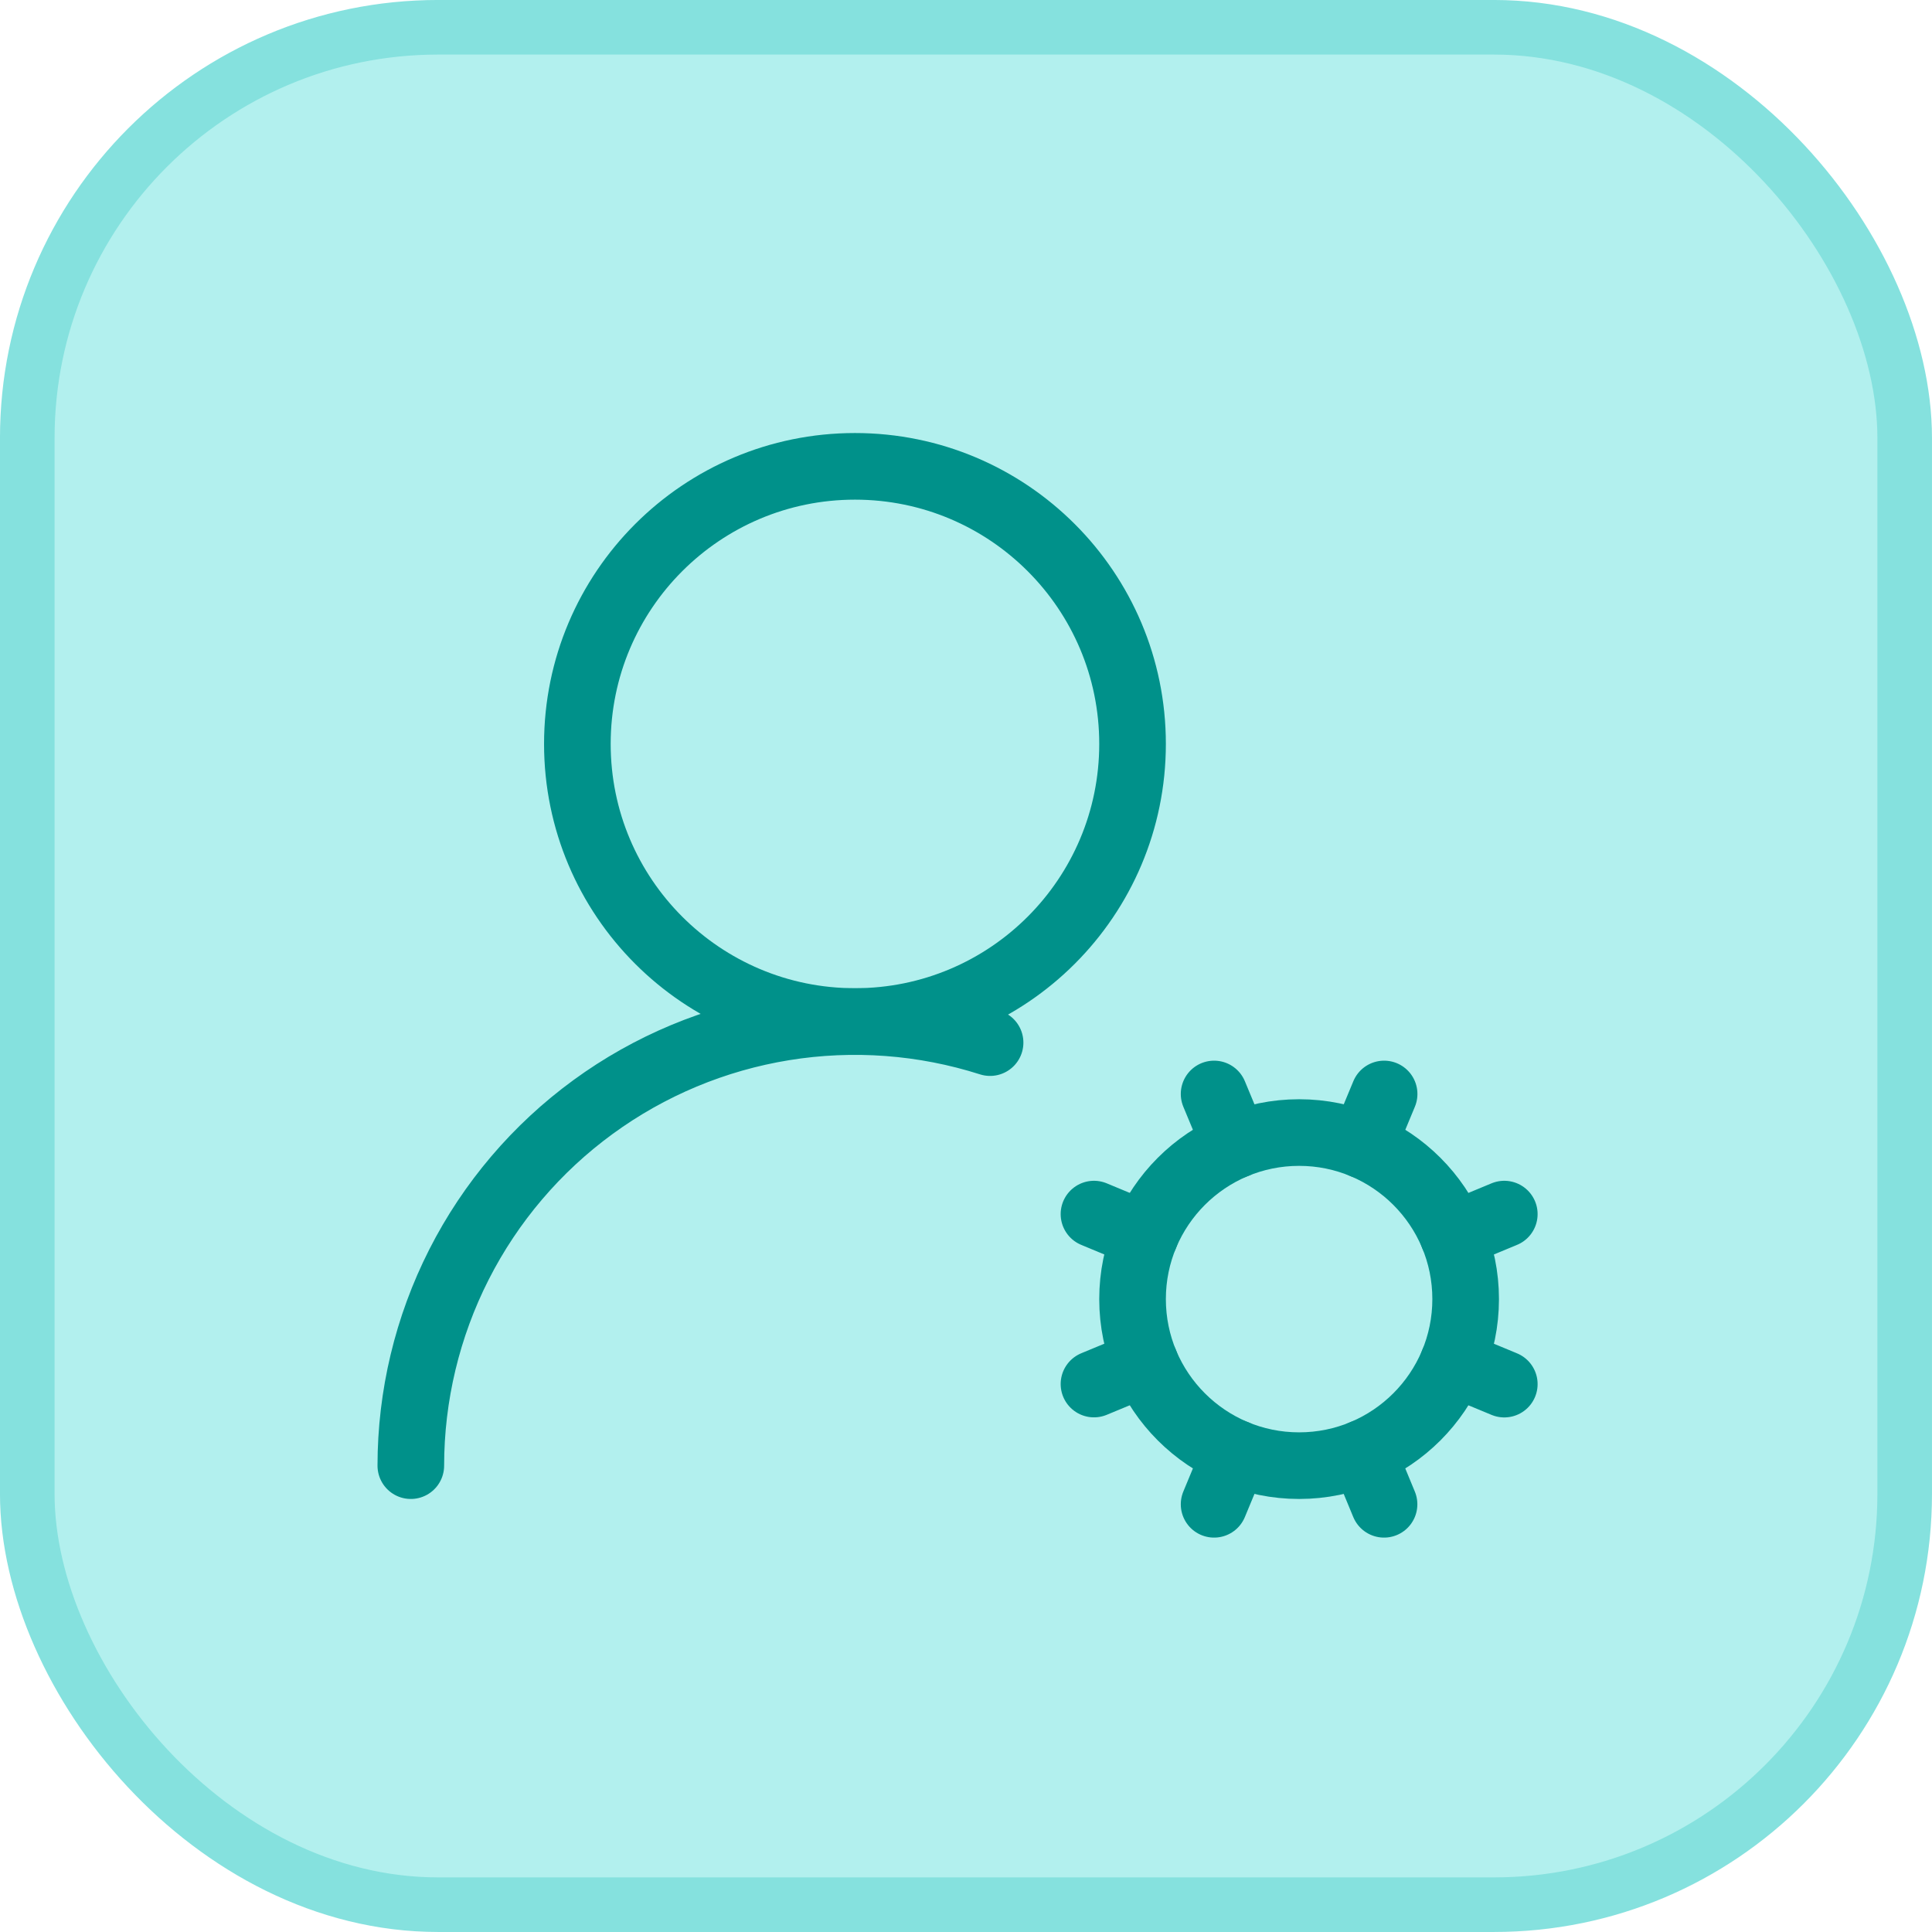
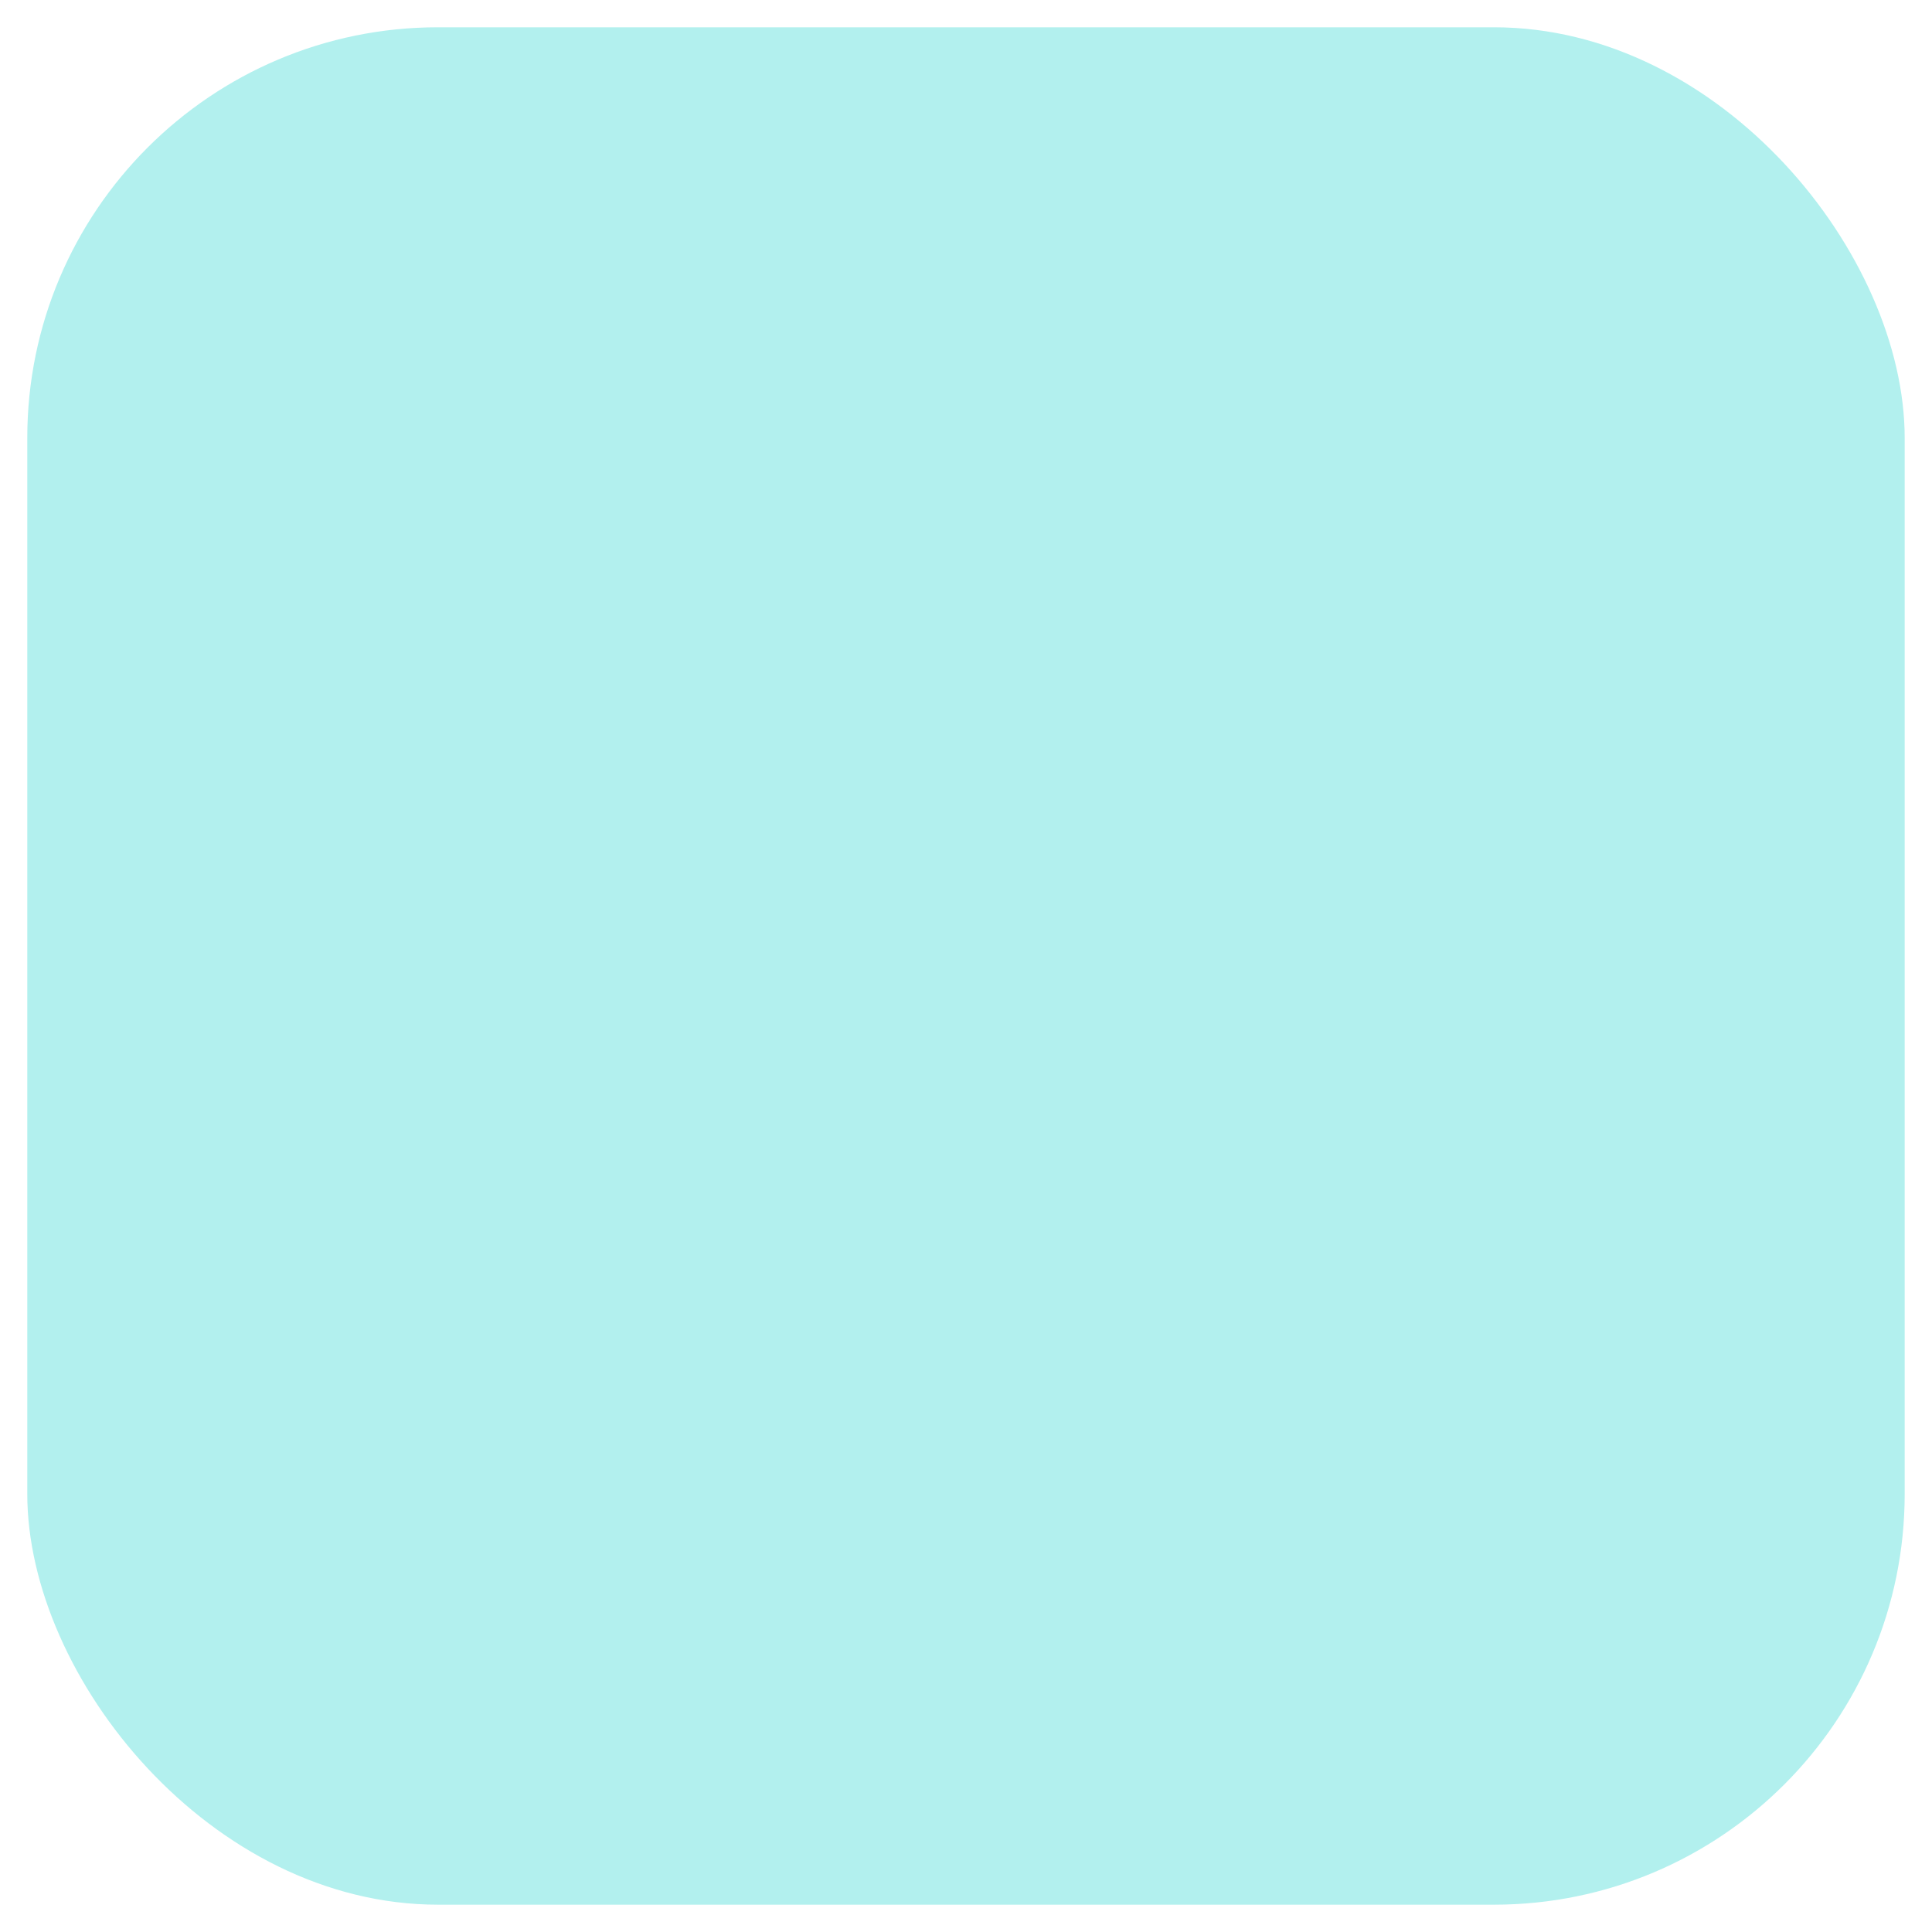
<svg xmlns="http://www.w3.org/2000/svg" width="58" height="58" viewBox="0 0 58 58" fill="none">
  <rect x="0.819" y="0.819" width="56.361" height="56.361" rx="12.331" fill="#B2F0EE" />
-   <rect x="0.819" y="0.819" width="56.361" height="56.361" rx="12.331" stroke="#85E1DE" stroke-width="1.639" />
-   <path d="M32.842 41.55L34.38 40.913M34.38 37.087L32.842 36.448M37.087 34.38L36.448 32.842M37.087 43.62L36.448 45.16M40.913 34.38L41.552 32.842M41.55 45.16L40.913 43.62M12.333 44C12.334 41.902 12.829 39.833 13.779 37.962C14.73 36.091 16.108 34.471 17.803 33.234C19.498 31.996 21.46 31.176 23.532 30.84C25.603 30.504 27.724 30.662 29.723 31.3M43.62 37.087L45.16 36.448M43.62 40.913L45.16 41.552" stroke="#00918A" stroke-width="2" stroke-linecap="round" stroke-linejoin="round" />
-   <path d="M25.667 30.667C30.269 30.667 34 26.936 34 22.333C34 17.731 30.269 14 25.667 14C21.064 14 17.333 17.731 17.333 22.333C17.333 26.936 21.064 30.667 25.667 30.667Z" stroke="#00918A" stroke-width="2" stroke-linecap="round" stroke-linejoin="round" />
-   <path d="M39 44C41.761 44 44 41.761 44 39C44 36.239 41.761 34 39 34C36.239 34 34 36.239 34 39C34 41.761 36.239 44 39 44Z" stroke="#00918A" stroke-width="2" stroke-linecap="round" stroke-linejoin="round" />
</svg>